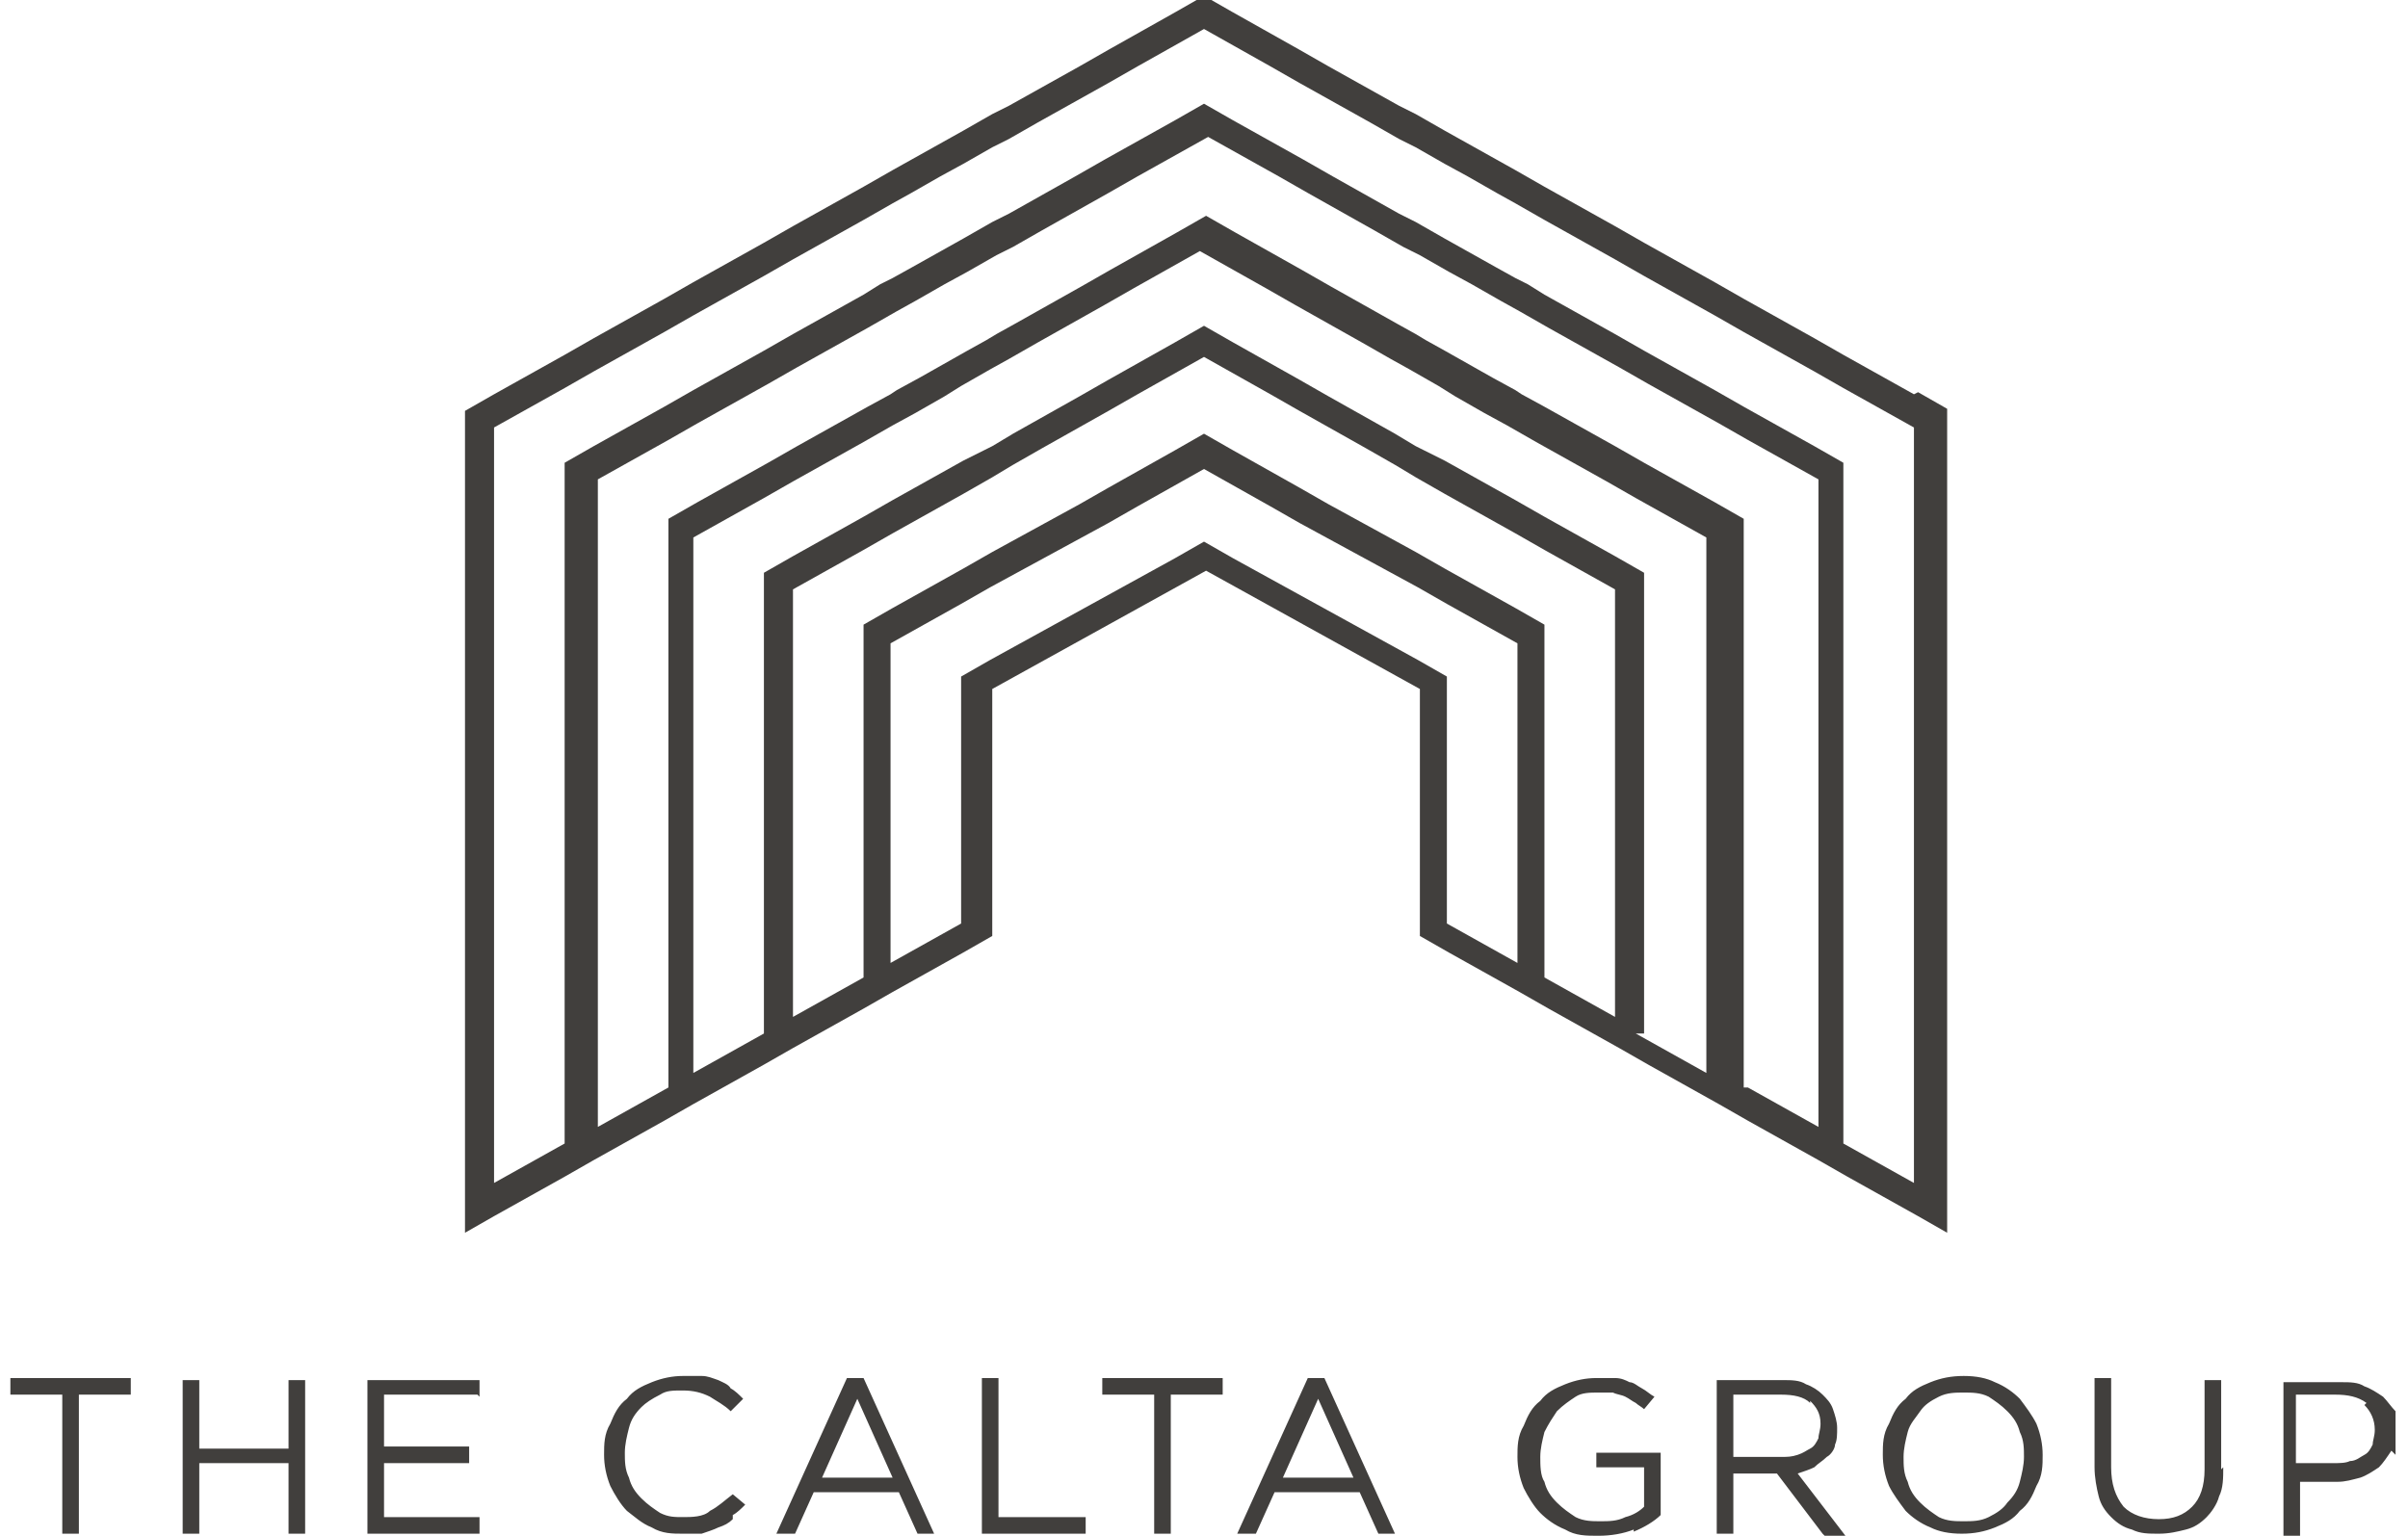
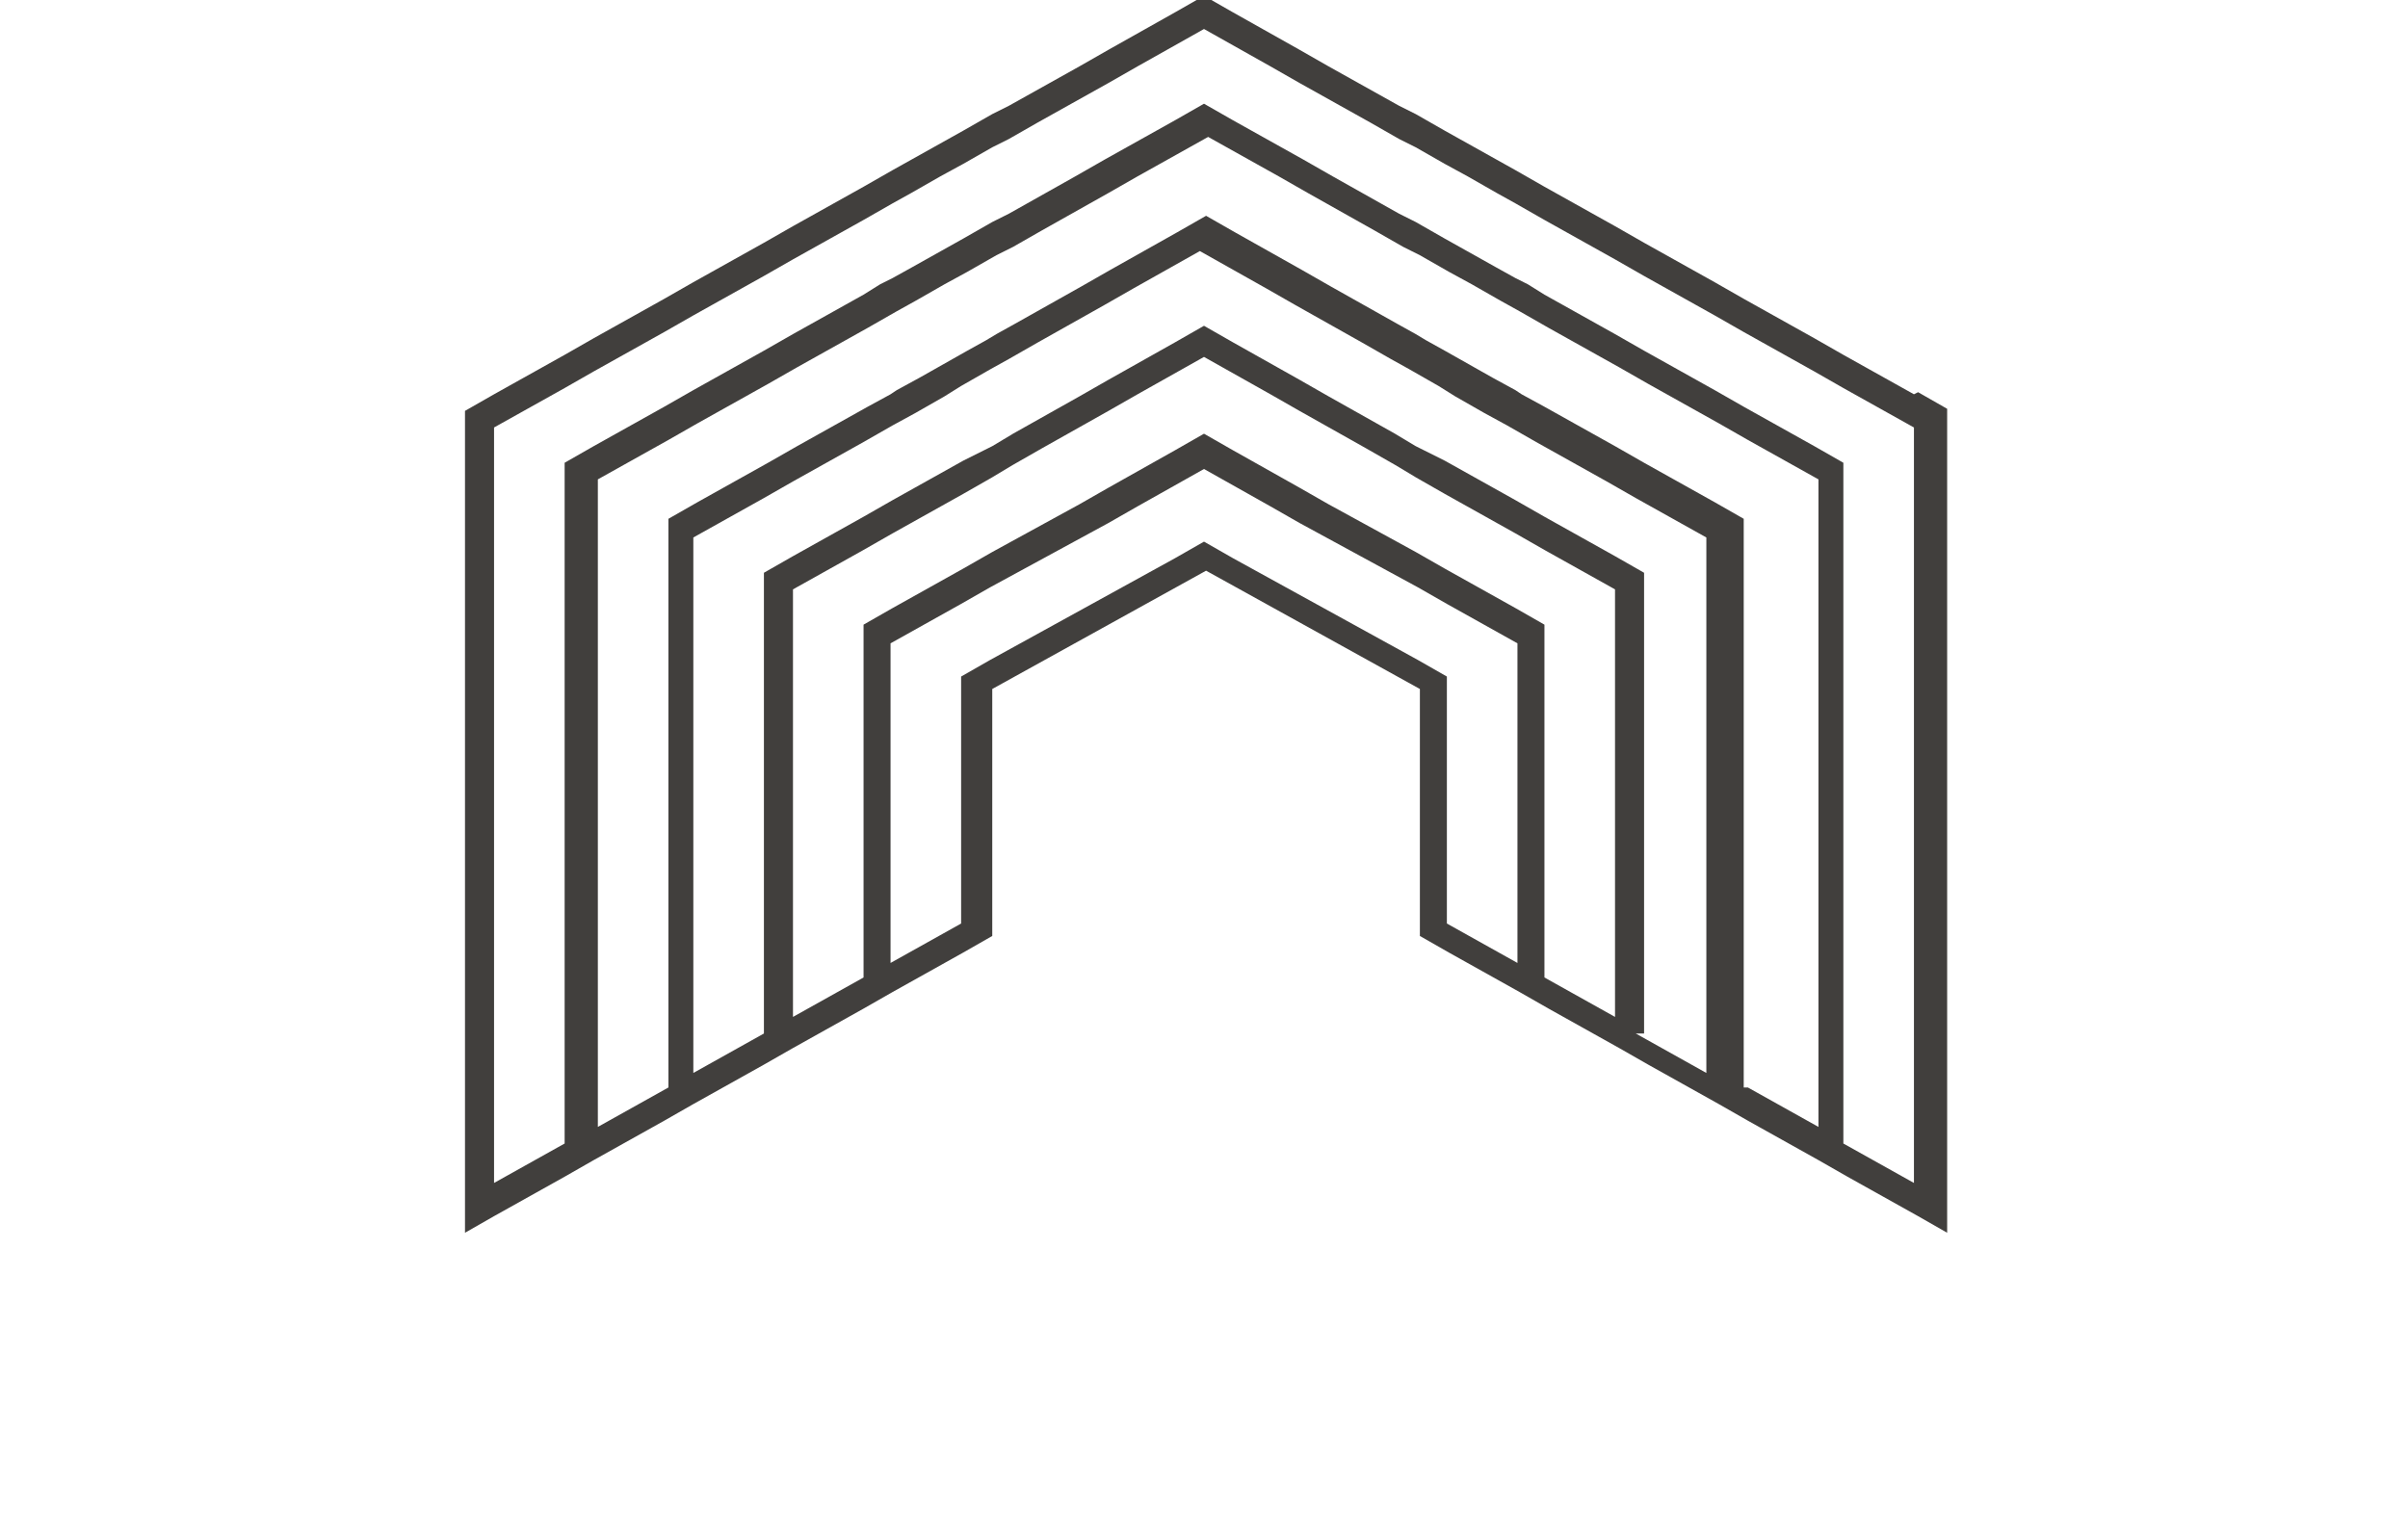
<svg xmlns="http://www.w3.org/2000/svg" width="116" height="74" viewBox="0 0 116 74" fill="none">
  <g clip-path="url(#clip0_405_555)">
    <path d="M92.2 18.997L88.8 17.097L87.4 16.297L84 14.397L82.6 13.597L79.2 11.697L77.8 10.897L74.4 8.997L73 8.197L69.6 6.297L68.9 5.897L68.2 5.497L67.4 5.097L64 3.197L62.6 2.397L59.4 0.597L58 -0.203L56.6 0.597L53.4 2.397L52 3.197L48.6 5.097L47.8 5.497L47.1 5.897L46.4 6.297L43 8.197L41.6 8.997L38.2 10.897L36.8 11.697L33.4 13.597L32 14.397L28.6 16.297L27.2 17.097L23.8 18.997L22.4 19.797V59.397L23.8 58.597L27.2 56.697L28.6 55.897L32 53.997L33.4 53.197L36.8 51.297L38.2 50.497L41.6 48.597L43 47.797L46.4 45.897L47.8 45.097V33.197L58.1 27.497L68.4 33.197V45.097L69.8 45.897L73.2 47.797L74.6 48.597L78 50.497L79.4 51.297L82.8 53.197L84.2 53.997L87.6 55.897L89 56.697L92.4 58.597L93.8 59.397V19.697L92.4 18.897L92.2 18.997ZM69.7 44.497V32.597L68.3 31.797L59.4 26.897L58 26.097L56.6 26.897L47.7 31.797L46.3 32.597V44.497L42.9 46.397V30.997L46.3 29.097L47.7 28.297L53.4 25.197L54.8 24.397L58 22.597L61.2 24.397L62.6 25.197L68.3 28.297L69.7 29.097L73.1 30.997V46.397L69.7 44.497ZM74.4 47.097V30.097L73 29.297L69.6 27.397L68.2 26.597L64 24.297L62.6 23.497L59.4 21.697L58 20.897L56.6 21.697L53.4 23.497L52 24.297L47.8 26.597L46.4 27.397L43 29.297L41.6 30.097V47.097L38.2 48.997V28.397L41.6 26.497L43 25.697L46.4 23.797L47.8 22.997L48.8 22.397L50.2 21.597L53.4 19.797L54.8 18.997L58 17.197L61.2 18.997L62.6 19.797L65.8 21.597L67.2 22.397L68.2 22.997L69.6 23.797L73 25.697L74.4 26.497L77.8 28.397V48.997L74.4 47.097ZM79.2 49.797V27.597L77.8 26.797L74.4 24.897L73 24.097L69.6 22.197L68.6 21.697L68.2 21.497L67.2 20.897L64 19.097L62.6 18.297L59.4 16.497L58 15.697L56.6 16.497L53.4 18.297L52 19.097L48.8 20.897L47.8 21.497L47.4 21.697L46.4 22.197L43 24.097L41.6 24.897L38.2 26.797L36.8 27.597V49.797L33.4 51.697V25.897L36.8 23.997L38.2 23.197L41.6 21.297L43 20.497L44.1 19.897L45.5 19.097L46.3 18.597L47.7 17.797L48.6 17.297L50 16.497L53.2 14.697L54.6 13.897L57.8 12.097L61 13.897L62.4 14.697L65.6 16.497L67 17.297L67.9 17.797L69.3 18.597L70.1 19.097L71.5 19.897L72.6 20.497L74 21.297L77.4 23.197L78.8 23.997L82.2 25.897V51.697L78.8 49.797H79.2ZM84 52.397V24.997L82.6 24.197L79.2 22.297L77.8 21.497L74.4 19.597L73.3 18.997L73 18.797L71.9 18.197L69.6 16.897L68.7 16.397L68.2 16.097L67.3 15.597L64.1 13.797L62.7 12.997L59.5 11.197L58.1 10.397L56.7 11.197L53.5 12.997L52.1 13.797L48.9 15.597L48 16.097L47.5 16.397L46.6 16.897L44.3 18.197L43.2 18.797L42.9 18.997L41.8 19.597L38.4 21.497L37 22.297L33.6 24.197L32.2 24.997V52.397L28.8 54.297V23.097L32.2 21.197L33.6 20.397L37 18.497L38.4 17.697L41.8 15.797L43.2 14.997L44.1 14.497L45.5 13.697L46.6 13.097L48 12.297L48.8 11.897L50.2 11.097L53.4 9.297L54.8 8.497L58.2 6.597L61.6 8.497L63 9.297L66.2 11.097L67.6 11.897L68.4 12.297L69.8 13.097L70.9 13.697L72.3 14.497L73.2 14.997L74.6 15.797L78 17.697L79.4 18.497L82.8 20.397L84.2 21.197L87.6 23.097V54.297L84.2 52.397H84ZM92.2 24.197V56.997L88.8 55.097V22.297L87.4 21.497L84 19.597L82.6 18.797L79.2 16.897L77.8 16.097L74.4 14.197L73.6 13.697L73 13.397L72.1 12.897L69.6 11.497L68.9 11.097L68.2 10.697L67.4 10.297L64.2 8.497L62.8 7.697L59.4 5.797L58 4.997L56.6 5.797L53.2 7.697L51.8 8.497L48.6 10.297L47.8 10.697L47.1 11.097L46.4 11.497L43.9 12.897L43 13.397L42.4 13.697L41.6 14.197L38.2 16.097L36.8 16.897L33.4 18.797L32 19.597L28.6 21.497L27.2 22.297V55.097L23.8 56.997V20.597L27.2 18.697L28.6 17.897L32 15.997L33.4 15.197L36.8 13.297L38.2 12.497L41.6 10.597L43 9.797L43.9 9.297L45.3 8.497L46.4 7.897L47.8 7.097L48.6 6.697L50 5.897L53.4 3.997L54.8 3.197L58 1.397L61.2 3.197L62.6 3.997L66 5.897L67.4 6.697L68.2 7.097L69.6 7.897L70.7 8.497L72.1 9.297L73 9.797L74.4 10.597L77.8 12.497L79.2 13.297L82.6 15.197L84 15.997L87.4 17.897L88.8 18.697L92.2 20.597V24.197Z" fill="#413F3D" />
-     <path d="M3.8 73.897H3V67.197H0.5V66.397H6.3V67.197H3.8V73.897ZM9.6 70.497V73.897H8.8V66.497H9.6V69.797H13.9V66.497H14.7V73.897H13.9V70.497H9.6ZM23 67.197H18.5V69.697H22.6V70.497H18.5V73.097H23.1V73.897H17.7V66.497H23.1V67.297L23 67.197ZM35.3 73.197C35.1 73.397 34.9 73.497 34.6 73.597C34.4 73.697 34.1 73.797 33.8 73.897C33.5 73.897 33.2 73.897 32.9 73.897C32.4 73.897 31.9 73.897 31.4 73.597C30.9 73.397 30.6 73.097 30.2 72.797C29.9 72.497 29.6 71.997 29.4 71.597C29.2 71.097 29.1 70.597 29.1 70.097C29.1 69.597 29.1 69.097 29.4 68.597C29.6 68.097 29.8 67.697 30.2 67.397C30.5 66.997 30.9 66.797 31.4 66.597C31.9 66.397 32.4 66.297 32.9 66.297C33.4 66.297 33.5 66.297 33.8 66.297C34.1 66.297 34.3 66.397 34.6 66.497C34.8 66.597 35.1 66.697 35.2 66.897C35.4 66.997 35.6 67.197 35.8 67.397L35.2 67.997C34.9 67.697 34.5 67.497 34.2 67.297C33.8 67.097 33.4 66.997 32.9 66.997C32.4 66.997 32.1 66.997 31.8 67.197C31.4 67.397 31.1 67.597 30.9 67.797C30.6 68.097 30.4 68.397 30.3 68.797C30.2 69.197 30.1 69.597 30.1 69.997C30.1 70.397 30.1 70.797 30.3 71.197C30.4 71.597 30.6 71.897 30.9 72.197C31.2 72.497 31.5 72.697 31.8 72.897C32.2 73.097 32.5 73.097 32.9 73.097C33.3 73.097 33.9 73.097 34.2 72.797C34.6 72.597 34.9 72.297 35.3 71.997L35.9 72.497C35.7 72.697 35.5 72.897 35.3 72.997V73.197ZM45.1 73.897H44.2L43.3 71.897H39.2L38.3 73.897H37.4L40.8 66.397H41.6L45 73.897H45.1ZM41.3 67.397L39.6 71.197H43L41.3 67.397ZM47.3 66.397H48.1V73.097H52.3V73.897H47.3V66.497V66.397ZM56.4 73.897H55.6V67.197H53.1V66.397H58.9V67.197H56.4V73.897ZM67.3 73.897H66.4L65.5 71.897H61.4L60.5 73.897H59.6L63 66.397H63.8L67.2 73.897H67.3ZM63.5 67.397L61.8 71.197H65.2L63.5 67.397ZM78.7 73.697C78.2 73.897 77.6 73.997 77 73.997C76.4 73.997 75.9 73.997 75.4 73.697C74.9 73.497 74.5 73.197 74.2 72.897C73.9 72.597 73.6 72.097 73.4 71.697C73.2 71.197 73.1 70.697 73.1 70.197C73.1 69.697 73.1 69.197 73.4 68.697C73.6 68.197 73.8 67.797 74.2 67.497C74.5 67.097 74.9 66.897 75.4 66.697C75.9 66.497 76.4 66.397 76.9 66.397C77.4 66.397 77.5 66.397 77.8 66.397C78.1 66.397 78.3 66.497 78.5 66.597C78.7 66.597 78.9 66.797 79.1 66.897C79.3 66.997 79.5 67.197 79.7 67.297L79.2 67.897C79.1 67.797 78.9 67.697 78.8 67.597C78.6 67.497 78.5 67.397 78.3 67.297C78.1 67.197 77.9 67.197 77.7 67.097C77.5 67.097 77.2 67.097 77 67.097C76.6 67.097 76.2 67.097 75.9 67.297C75.6 67.497 75.3 67.697 75 67.997C74.8 68.297 74.6 68.597 74.4 68.997C74.3 69.397 74.2 69.797 74.2 70.197C74.2 70.597 74.2 71.097 74.4 71.397C74.5 71.797 74.7 72.097 75 72.397C75.3 72.697 75.6 72.897 75.9 73.097C76.3 73.297 76.7 73.297 77.1 73.297C77.5 73.297 77.9 73.297 78.3 73.097C78.7 72.997 79 72.797 79.2 72.597V70.697H76.9V69.997H80V72.997C79.7 73.297 79.2 73.597 78.7 73.797V73.697ZM87.8 73.897L85.6 70.997H83.5V73.897H82.7V66.497H85.9C86.3 66.497 86.7 66.497 87 66.697C87.3 66.797 87.6 66.997 87.8 67.197C88 67.397 88.2 67.597 88.3 67.897C88.4 68.197 88.5 68.497 88.5 68.797C88.5 69.097 88.5 69.397 88.4 69.597C88.4 69.797 88.2 70.097 88 70.197C87.8 70.397 87.6 70.497 87.4 70.697C87.2 70.797 86.9 70.897 86.6 70.997L88.9 73.997H87.9L87.8 73.897ZM87.2 67.597C86.9 67.297 86.4 67.197 85.8 67.197H83.5V70.197H85.8C86.1 70.197 86.3 70.197 86.6 70.097C86.9 69.997 87 69.897 87.2 69.797C87.4 69.697 87.5 69.497 87.6 69.297C87.6 69.097 87.7 68.897 87.7 68.597C87.7 68.097 87.5 67.797 87.2 67.497V67.597ZM98.1 71.597C97.9 72.097 97.7 72.497 97.3 72.797C97 73.197 96.6 73.397 96.1 73.597C95.6 73.797 95.1 73.897 94.5 73.897C93.9 73.897 93.4 73.797 93 73.597C92.5 73.397 92.1 73.097 91.8 72.797C91.5 72.397 91.2 71.997 91 71.597C90.8 71.097 90.7 70.597 90.7 70.097C90.7 69.597 90.7 69.097 91 68.597C91.2 68.097 91.4 67.697 91.8 67.397C92.1 66.997 92.5 66.797 93 66.597C93.5 66.397 94 66.297 94.6 66.297C95.2 66.297 95.7 66.397 96.1 66.597C96.6 66.797 97 67.097 97.3 67.397C97.6 67.797 97.9 68.197 98.1 68.597C98.3 69.097 98.4 69.597 98.4 70.097C98.4 70.597 98.4 71.097 98.1 71.597ZM97.3 68.997C97.2 68.597 97 68.297 96.7 67.997C96.4 67.697 96.1 67.497 95.8 67.297C95.4 67.097 95 67.097 94.6 67.097C94.2 67.097 93.8 67.097 93.4 67.297C93 67.497 92.7 67.697 92.5 67.997C92.3 68.297 92 68.597 91.9 68.997C91.8 69.397 91.7 69.797 91.7 70.197C91.7 70.597 91.7 70.997 91.9 71.397C92 71.797 92.2 72.097 92.5 72.397C92.8 72.697 93.1 72.897 93.4 73.097C93.8 73.297 94.2 73.297 94.6 73.297C95 73.297 95.4 73.297 95.8 73.097C96.2 72.897 96.5 72.697 96.7 72.397C97 72.097 97.2 71.797 97.3 71.397C97.4 70.997 97.5 70.597 97.5 70.197C97.5 69.797 97.5 69.397 97.3 68.997ZM107.1 70.697C107.1 71.197 107.1 71.697 106.9 72.097C106.8 72.497 106.5 72.897 106.3 73.097C106 73.397 105.7 73.597 105.3 73.697C104.9 73.797 104.5 73.897 104 73.897C103.5 73.897 103.1 73.897 102.7 73.697C102.3 73.597 102 73.397 101.7 73.097C101.4 72.797 101.2 72.497 101.1 72.097C101 71.697 100.9 71.197 100.9 70.697V66.397H101.7V70.697C101.7 71.497 101.9 72.097 102.3 72.597C102.7 72.997 103.3 73.197 104 73.197C104.7 73.197 105.2 72.997 105.6 72.597C106 72.197 106.2 71.597 106.2 70.797V66.497H107V70.797L107.1 70.697ZM115.2 69.897C115 70.197 114.8 70.497 114.6 70.697C114.3 70.897 114 71.097 113.7 71.197C113.3 71.297 113 71.397 112.6 71.397H110.8V73.997H110V66.597H112.8C113.2 66.597 113.6 66.597 113.9 66.797C114.2 66.897 114.5 67.097 114.8 67.297C115 67.497 115.2 67.797 115.4 67.997C115.5 68.297 115.6 68.597 115.6 68.997C115.6 69.397 115.6 69.797 115.4 70.097L115.2 69.897ZM114 67.597C113.6 67.297 113.1 67.197 112.5 67.197H110.6V70.497H112.4C112.7 70.497 113 70.497 113.2 70.397C113.5 70.397 113.7 70.197 113.9 70.097C114.1 69.997 114.2 69.797 114.3 69.597C114.3 69.397 114.4 69.197 114.4 68.897C114.4 68.397 114.2 67.997 113.9 67.697L114 67.597Z" fill="#413F3D" />
  </g>
  <defs>
    <clipPath id="clip0_405_555">
      <rect width="114.9" height="74" fill="white" transform="translate(0.5)" />
    </clipPath>
  </defs>
</svg>